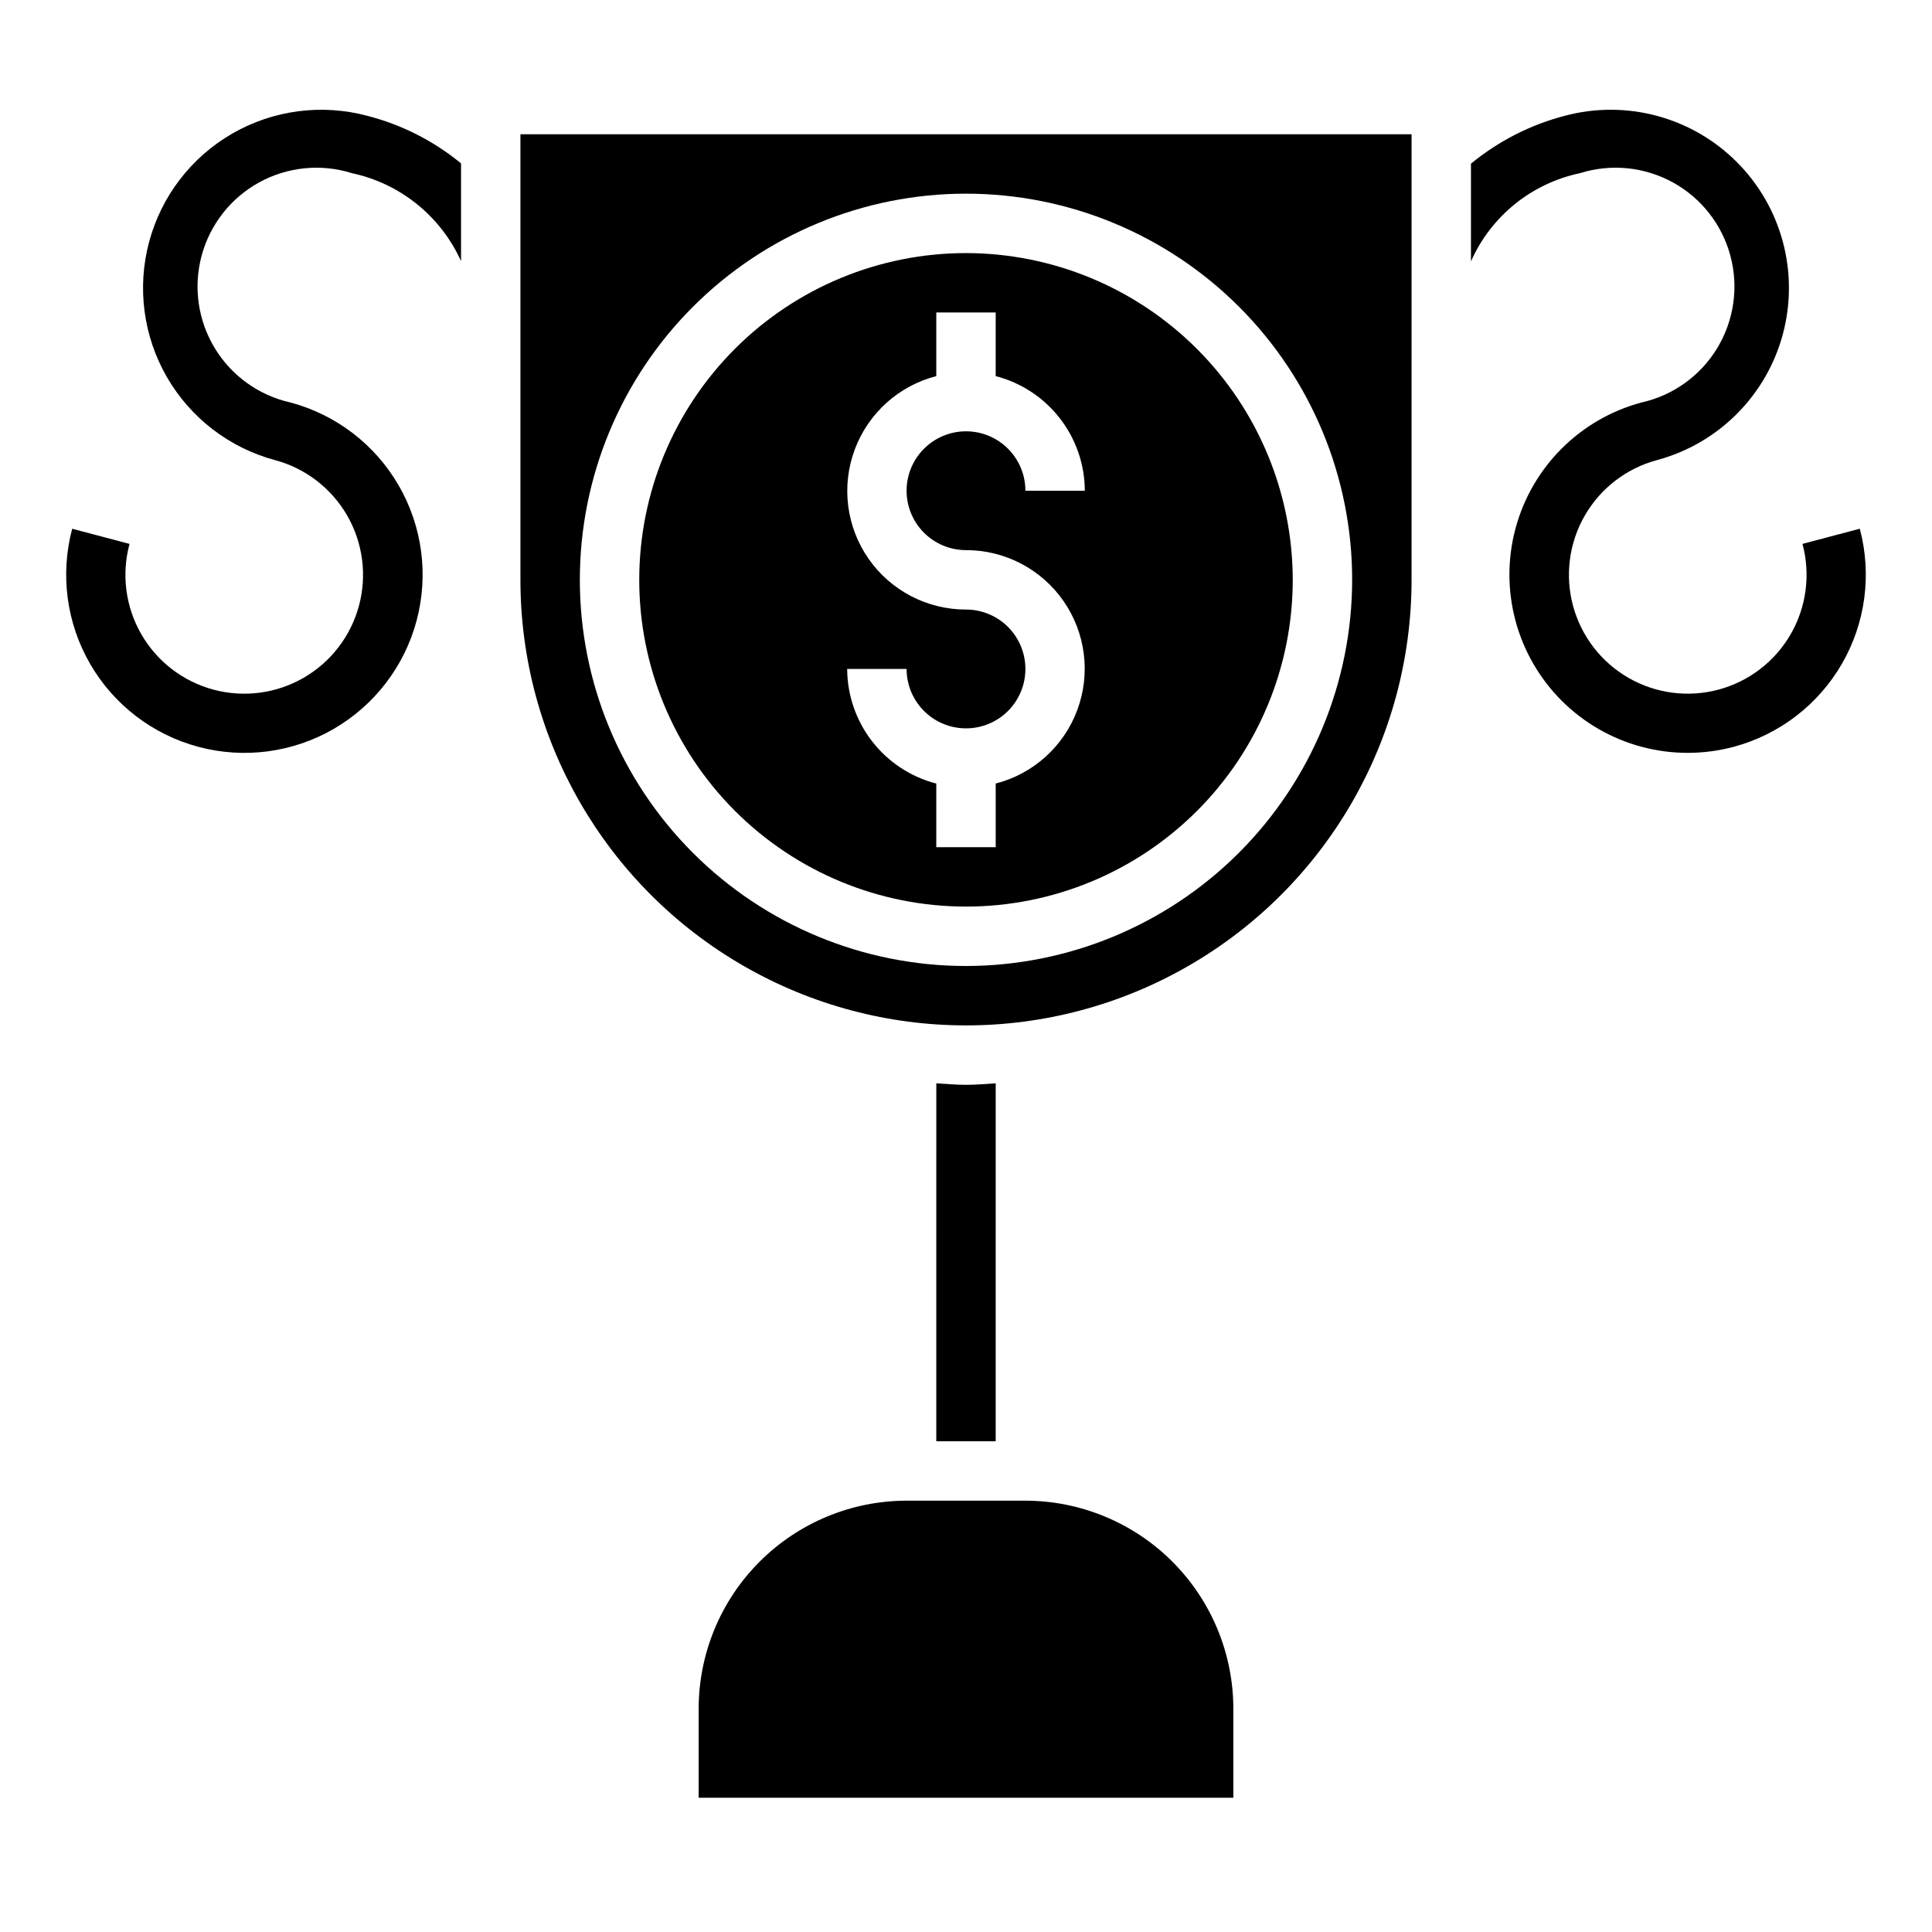
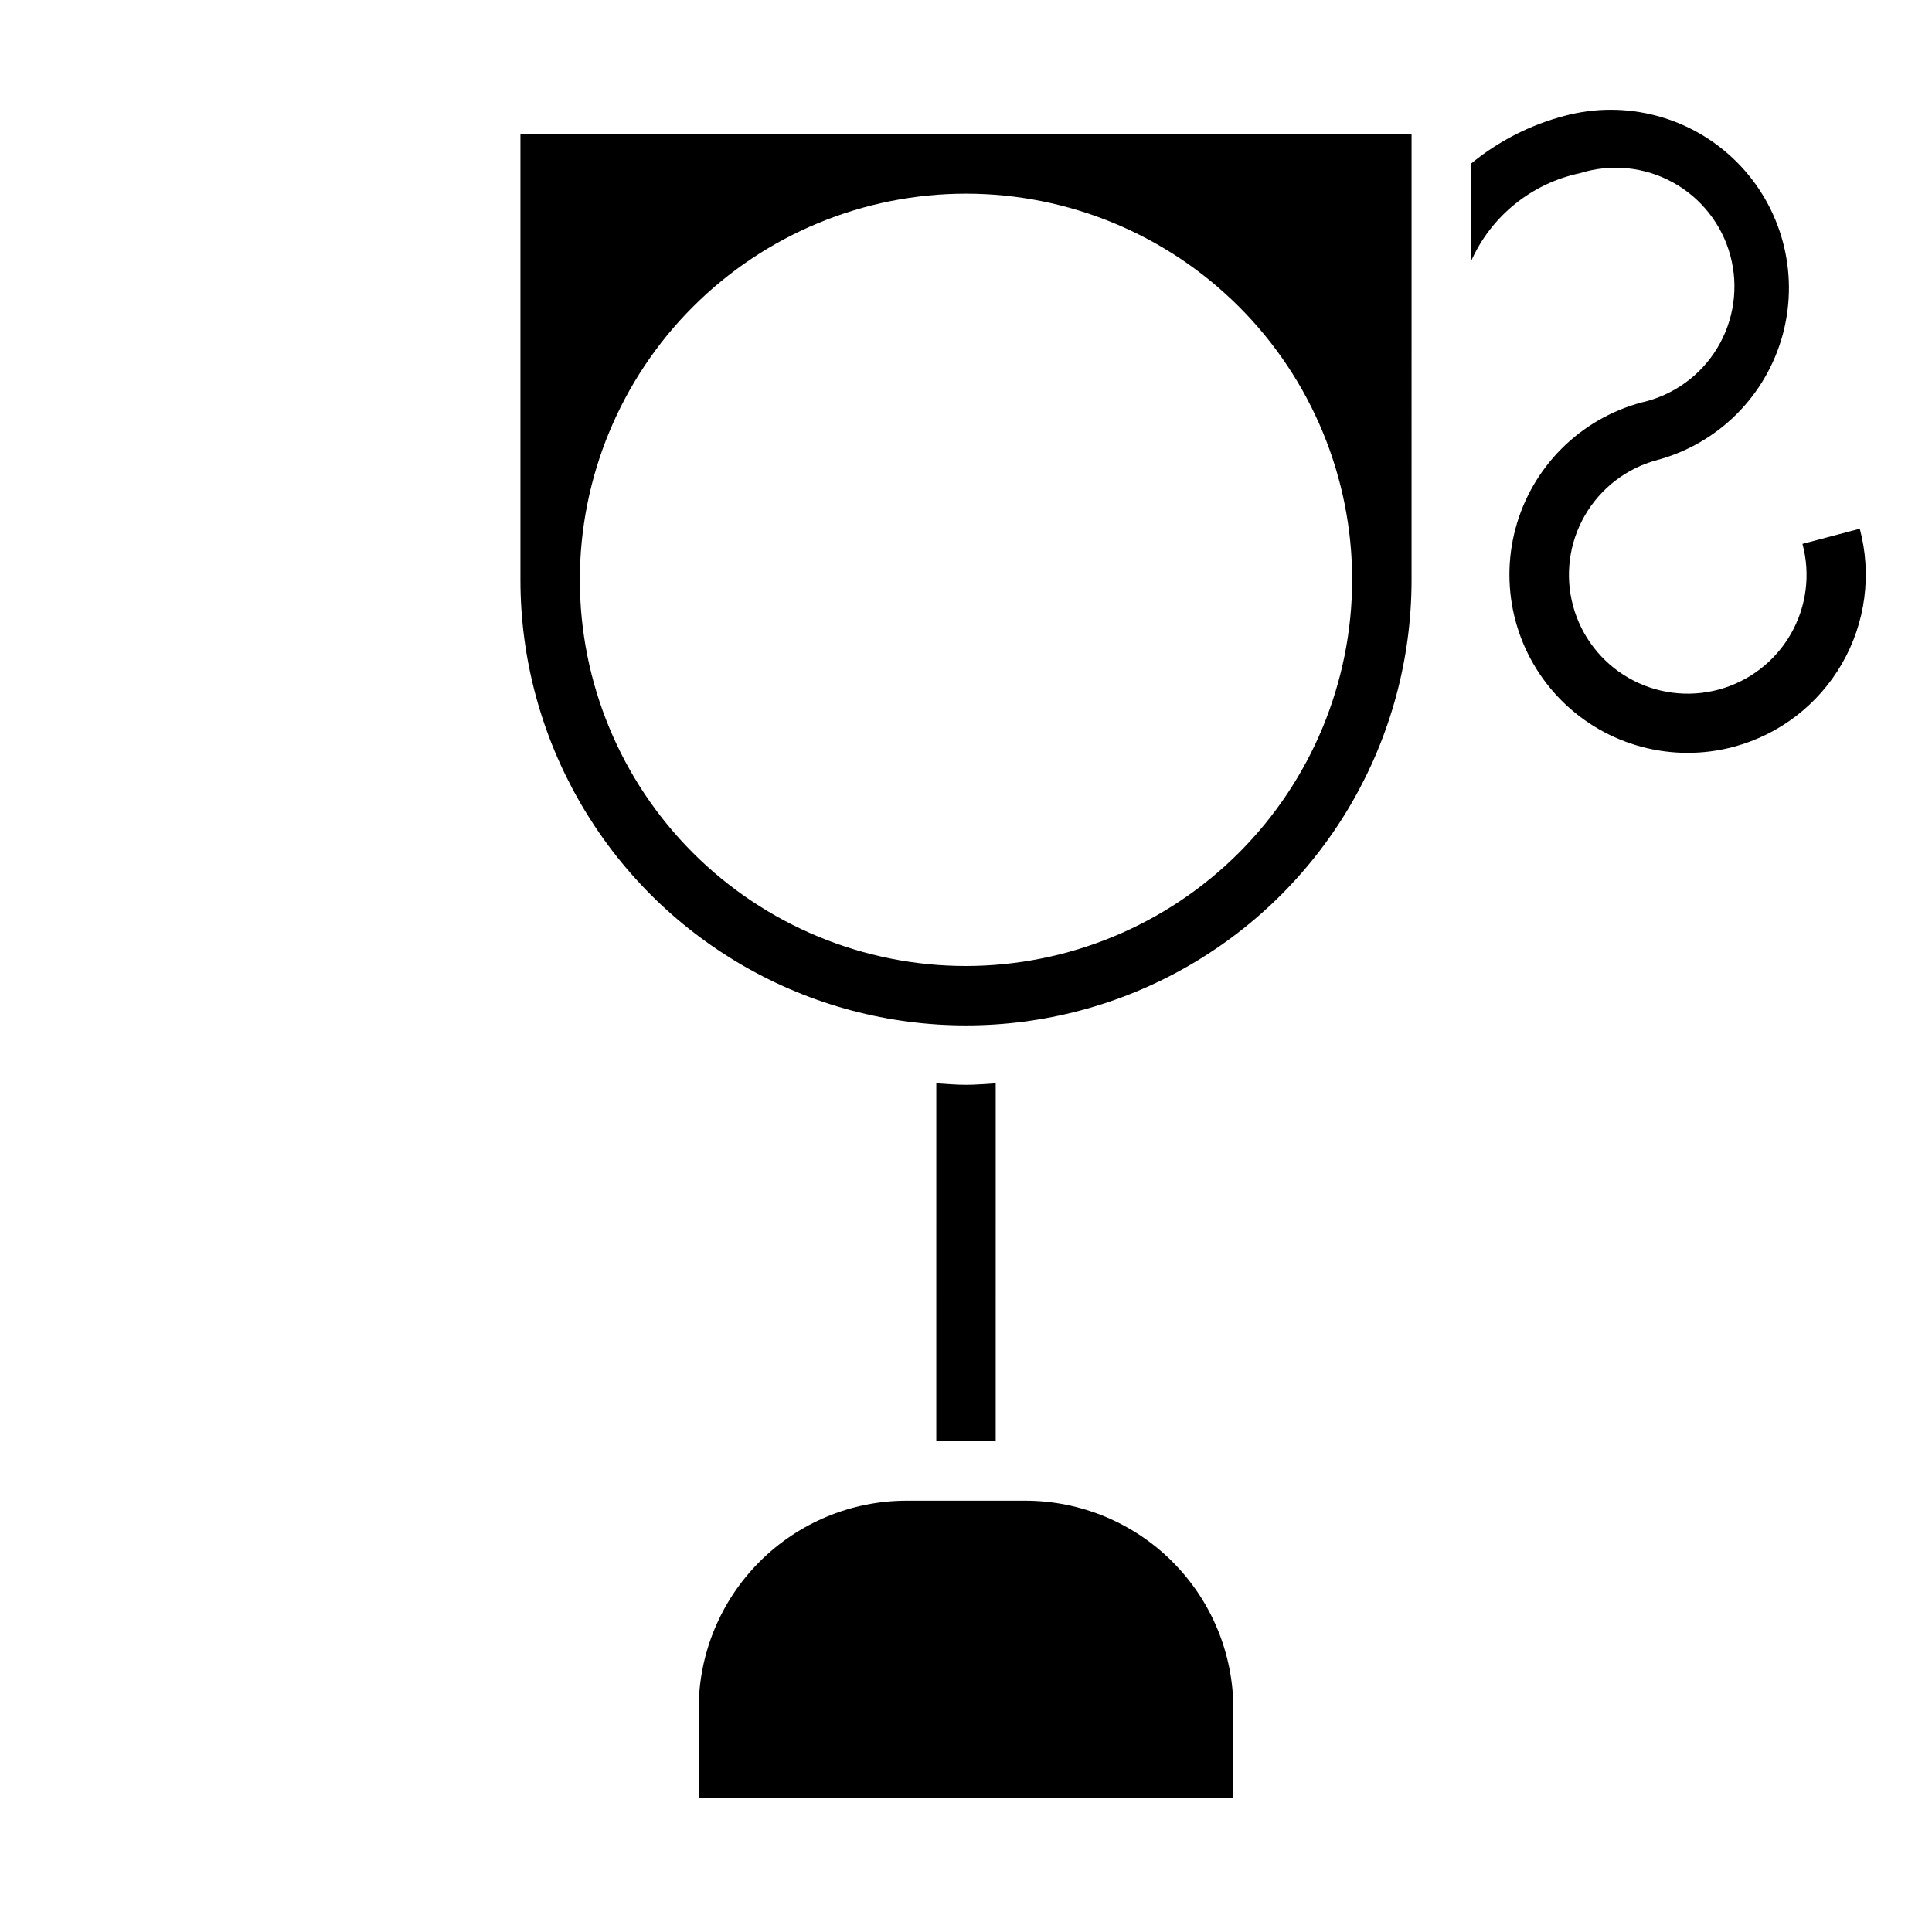
<svg xmlns="http://www.w3.org/2000/svg" fill="#000000" width="800px" height="800px" version="1.1" viewBox="144 144 512 512">
  <g>
    <path d="m518.08 179.58h-236.16v118.08c0 42.184 22.508 81.164 59.039 102.26 36.535 21.094 81.547 21.094 118.08 0 36.535-21.094 59.039-60.074 59.039-102.26zm-118.08 220.42c-27.145 0-53.172-10.785-72.363-29.977-19.191-19.191-29.973-45.219-29.973-72.359 0-27.145 10.781-53.172 29.973-72.363 19.191-19.191 45.219-29.977 72.363-29.977 27.141 0 53.168 10.785 72.359 29.977 19.195 19.191 29.977 45.219 29.977 72.363-0.031 27.129-10.824 53.141-30.008 72.328-19.188 19.184-45.199 29.977-72.328 30.008z" />
-     <path d="m400 431.49c-2.66 0-5.25-0.242-7.871-0.402l-0.004 94.863h15.742l0.004-94.863c-2.621 0.156-5.211 0.402-7.871 0.402z" />
-     <path d="m400 211.07c-22.969 0-44.992 9.121-61.23 25.363-16.238 16.238-25.363 38.262-25.363 61.23 0 22.965 9.125 44.988 25.363 61.227 16.238 16.242 38.262 25.363 61.23 25.363 22.965 0 44.988-9.121 61.227-25.363 16.242-16.238 25.363-38.262 25.363-61.227-0.027-22.961-9.156-44.969-25.391-61.203-16.234-16.23-38.242-25.363-61.199-25.391zm0 78.719c10.293-0.012 19.941 5.019 25.824 13.465 5.883 8.445 7.258 19.238 3.676 28.891-3.578 9.652-11.66 16.938-21.629 19.504v16.863h-15.746v-16.863c-6.738-1.738-12.711-5.664-16.984-11.16-4.273-5.492-6.606-12.25-6.629-19.211h15.742c0 4.176 1.66 8.18 4.613 11.133 2.953 2.953 6.957 4.613 11.133 4.613s8.18-1.66 11.133-4.613c2.949-2.953 4.609-6.957 4.609-11.133 0-4.176-1.66-8.18-4.609-11.133-2.953-2.953-6.957-4.609-11.133-4.609-10.297 0.012-19.941-5.019-25.828-13.465-5.883-8.445-7.258-19.238-3.676-28.891 3.582-9.652 11.66-16.938 21.629-19.504v-16.863h15.742v16.863h0.004c6.738 1.738 12.711 5.664 16.984 11.16 4.273 5.492 6.606 12.25 6.633 19.211h-15.746c0-4.176-1.66-8.18-4.609-11.133-2.953-2.953-6.957-4.613-11.133-4.613s-8.18 1.66-11.133 4.613c-2.953 2.953-4.613 6.957-4.613 11.133s1.66 8.18 4.613 11.133c2.953 2.953 6.957 4.609 11.133 4.609z" />
+     <path d="m400 431.49c-2.66 0-5.25-0.242-7.871-0.402l-0.004 94.863h15.742l0.004-94.863c-2.621 0.156-5.211 0.402-7.871 0.402" />
    <path d="m470.85 596.8c-0.02-14.609-5.828-28.617-16.16-38.949-10.328-10.328-24.336-16.141-38.945-16.156h-31.488c-14.609 0.016-28.613 5.828-38.945 16.156-10.332 10.332-16.141 24.34-16.16 38.949v23.617l141.7-0.004z" />
-     <path d="m266.18 187.3v25.898c-5.391-11.91-16.109-20.559-28.891-23.301-8.191-2.574-17.074-1.695-24.602 2.434-7.523 4.133-13.035 11.156-15.262 19.449-2.223 8.293-0.965 17.133 3.484 24.473 4.449 7.344 11.703 12.551 20.082 14.418 12.098 3.238 22.414 11.152 28.676 21.996 6.266 10.844 7.969 23.73 4.731 35.828-3.234 12.098-11.145 22.418-21.984 28.688-10.84 6.269-23.73 7.973-35.828 4.742-12.102-3.231-22.422-11.133-28.695-21.973-6.273-10.84-7.984-23.727-4.758-35.828l15.191 4.016h0.004c-2.18 8.066-1.062 16.664 3.102 23.906 4.16 7.242 11.031 12.531 19.098 14.707 8.066 2.172 16.664 1.055 23.906-3.113 7.238-4.164 12.527-11.039 14.695-19.105 2.172-8.066 1.051-16.664-3.117-23.902-4.172-7.238-11.047-12.523-19.113-14.691-12.098-3.246-22.41-11.164-28.672-22.016-6.258-10.852-7.953-23.746-4.703-35.844 3.246-12.098 11.164-22.41 22.016-28.672 10.852-6.258 23.742-7.953 35.844-4.703 9.082 2.34 17.547 6.637 24.797 12.594z" />
    <path d="m603.49 341.9c-16.301 4.375-33.691-0.281-45.629-12.207-11.938-11.93-16.602-29.316-12.242-45.617 4.363-16.301 17.09-29.039 33.387-33.41 8.379-1.867 15.633-7.074 20.082-14.418 4.449-7.34 5.707-16.18 3.484-24.473-2.223-8.293-7.738-15.316-15.262-19.449-7.523-4.129-16.41-5.008-24.598-2.434-12.832 2.691-23.582 11.395-28.891 23.379v-25.898c7.25-5.965 15.711-10.289 24.797-12.672 16.297-4.375 33.691 0.277 45.625 12.207 11.938 11.926 16.602 29.316 12.242 45.617-4.363 16.301-17.09 29.039-33.387 33.41-8.066 2.168-14.941 7.453-19.109 14.691-4.172 7.238-5.293 15.836-3.121 23.902s7.457 14.941 14.699 19.105c7.238 4.168 15.836 5.285 23.902 3.113 8.066-2.176 14.938-7.465 19.102-14.707 4.164-7.242 5.277-15.84 3.102-23.906l15.191-4.016c3.223 12.09 1.52 24.961-4.738 35.793-6.258 10.832-16.559 18.742-28.637 21.988z" />
  </g>
</svg>